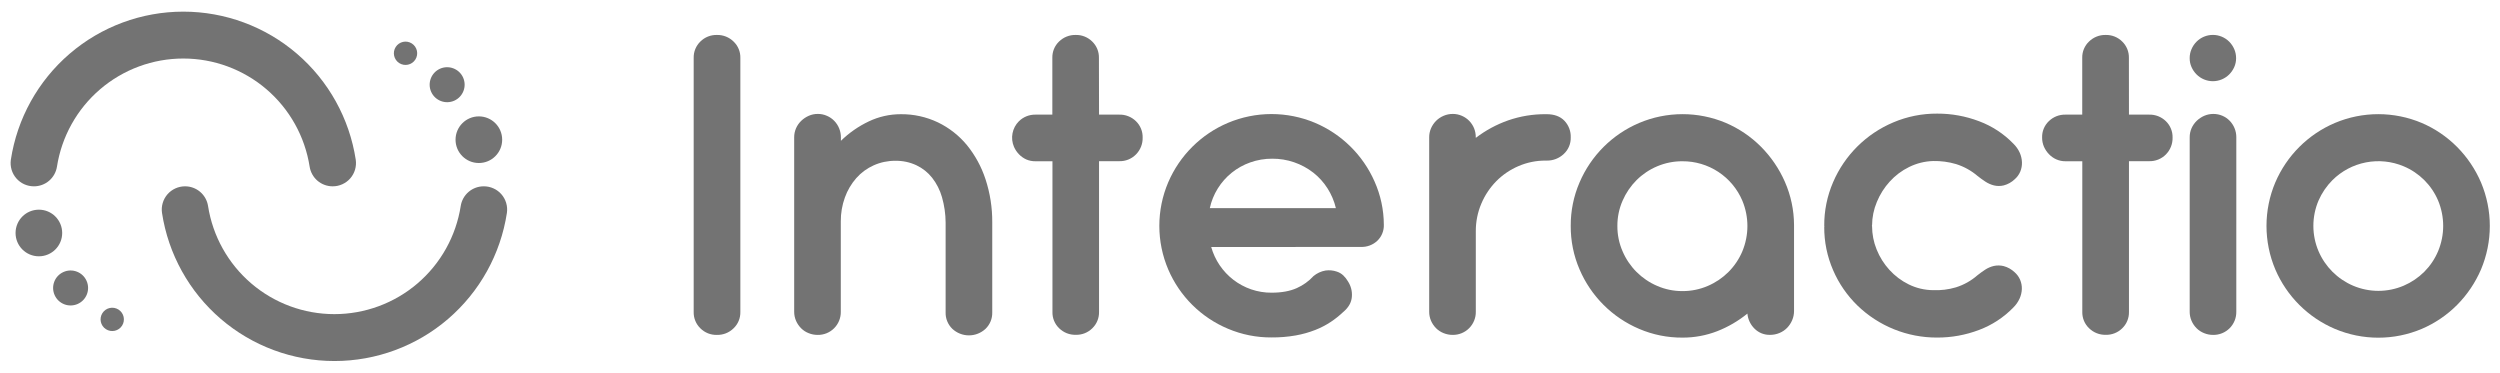
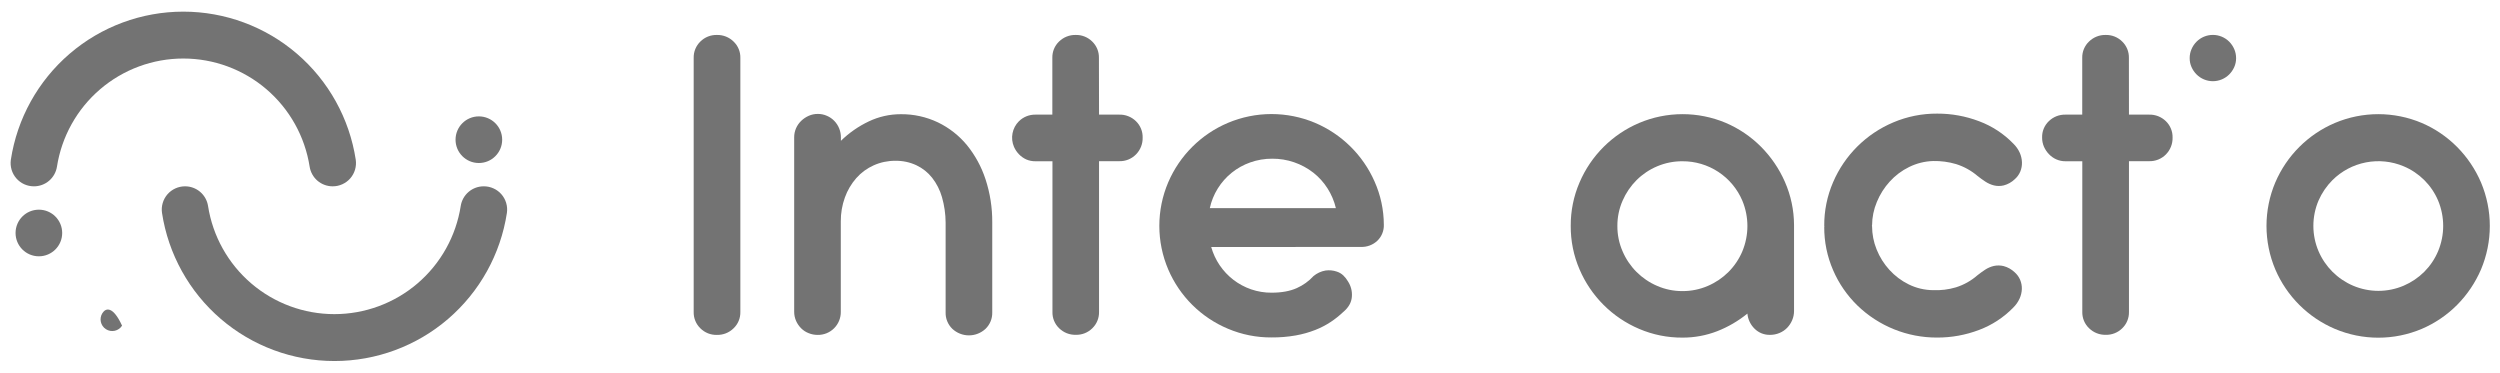
<svg xmlns="http://www.w3.org/2000/svg" width="161" height="24" viewBox="0 0 161 24" fill="none">
  <g clip-path="url(#clip0_1_56)">
    <path d="M47.679 20.089C47.683 20.286 47.647 20.482 47.571 20.664C47.496 20.846 47.383 21.01 47.24 21.145C47.099 21.284 46.931 21.392 46.748 21.465C46.564 21.537 46.367 21.572 46.169 21.568C45.973 21.573 45.777 21.538 45.594 21.466C45.411 21.393 45.245 21.284 45.105 21.145C44.964 21.009 44.853 20.844 44.779 20.663C44.704 20.481 44.668 20.285 44.673 20.089V3.73C44.668 3.533 44.704 3.338 44.778 3.156C44.853 2.975 44.964 2.81 45.105 2.674C45.245 2.535 45.411 2.426 45.594 2.353C45.777 2.281 45.973 2.246 46.169 2.251C46.367 2.246 46.564 2.282 46.748 2.354C46.931 2.427 47.099 2.536 47.24 2.674C47.383 2.81 47.496 2.973 47.571 3.155C47.647 3.337 47.684 3.533 47.679 3.73V20.089Z" fill="#737373" />
    <path d="M63.901 14.325V20.119C63.906 20.316 63.87 20.511 63.796 20.693C63.721 20.875 63.61 21.039 63.469 21.176C63.179 21.447 62.796 21.598 62.399 21.598C62.002 21.598 61.62 21.447 61.33 21.176C61.189 21.039 61.077 20.875 61.003 20.693C60.928 20.512 60.892 20.317 60.898 20.12V14.333C60.895 13.78 60.816 13.231 60.664 12.699C60.535 12.245 60.32 11.821 60.03 11.448C59.758 11.105 59.411 10.829 59.015 10.642C58.592 10.445 58.13 10.347 57.664 10.355C57.181 10.351 56.701 10.451 56.26 10.65C55.834 10.841 55.453 11.12 55.144 11.471C54.824 11.836 54.576 12.257 54.412 12.714C54.233 13.209 54.143 13.732 54.147 14.259V20.076C54.151 20.273 54.114 20.469 54.04 20.651C53.966 20.834 53.856 21 53.717 21.139C53.578 21.278 53.411 21.388 53.229 21.462C53.046 21.535 52.85 21.572 52.653 21.568C52.454 21.568 52.257 21.53 52.073 21.454C51.892 21.384 51.727 21.276 51.59 21.138C51.454 21.001 51.344 20.84 51.266 20.663C51.185 20.477 51.144 20.276 51.145 20.074V8.846C51.144 8.643 51.185 8.443 51.266 8.257C51.345 8.079 51.458 7.917 51.599 7.782C51.74 7.646 51.903 7.537 52.082 7.458C52.267 7.376 52.467 7.335 52.669 7.337C52.873 7.335 53.075 7.378 53.261 7.462C53.437 7.538 53.596 7.648 53.729 7.786C54.005 8.072 54.157 8.456 54.154 8.853V9.069C54.679 8.556 55.287 8.133 55.951 7.818C56.592 7.513 57.294 7.354 58.004 7.355C58.834 7.345 59.656 7.526 60.406 7.883C61.123 8.229 61.757 8.726 62.265 9.339C62.798 9.994 63.205 10.741 63.467 11.543C63.762 12.441 63.908 13.38 63.901 14.325Z" fill="#737373" />
    <path d="M70.778 7.382H72.074C72.273 7.376 72.472 7.41 72.657 7.483C72.843 7.555 73.012 7.665 73.154 7.804C73.296 7.941 73.407 8.105 73.481 8.287C73.556 8.469 73.591 8.664 73.586 8.861C73.592 9.062 73.556 9.262 73.482 9.449C73.407 9.635 73.296 9.805 73.154 9.948C73.014 10.09 72.845 10.202 72.659 10.277C72.474 10.351 72.274 10.386 72.074 10.38H70.778V20.084C70.783 20.28 70.747 20.475 70.672 20.657C70.598 20.839 70.487 21.003 70.346 21.14C70.206 21.279 70.04 21.387 69.857 21.46C69.674 21.533 69.478 21.567 69.282 21.562C69.084 21.567 68.887 21.532 68.703 21.46C68.519 21.387 68.351 21.278 68.21 21.14C68.068 21.004 67.956 20.84 67.882 20.658C67.807 20.476 67.772 20.28 67.778 20.084V10.385H66.685C66.484 10.388 66.284 10.349 66.099 10.271C65.921 10.191 65.759 10.078 65.624 9.938C65.488 9.797 65.378 9.634 65.3 9.455C65.182 9.181 65.149 8.877 65.206 8.584C65.262 8.291 65.405 8.021 65.616 7.81C65.757 7.671 65.924 7.562 66.107 7.488C66.291 7.415 66.487 7.379 66.685 7.382H67.771V3.73C67.766 3.533 67.801 3.338 67.875 3.156C67.95 2.974 68.062 2.81 68.203 2.674C68.345 2.536 68.512 2.427 68.697 2.354C68.88 2.282 69.077 2.246 69.275 2.251C69.472 2.246 69.668 2.281 69.85 2.354C70.033 2.427 70.199 2.536 70.339 2.674C70.48 2.811 70.592 2.975 70.666 3.157C70.74 3.338 70.776 3.533 70.771 3.73L70.778 7.382Z" fill="#737373" />
    <path d="M78.002 15.908C78.239 16.748 78.74 17.489 79.432 18.021C79.776 18.285 80.161 18.491 80.57 18.633C80.995 18.779 81.442 18.852 81.891 18.849C82.535 18.849 83.075 18.75 83.512 18.554C83.921 18.372 84.289 18.108 84.592 17.777C84.813 17.594 85.079 17.471 85.362 17.422C85.606 17.387 85.854 17.41 86.087 17.49C86.245 17.54 86.39 17.625 86.51 17.739C86.627 17.853 86.729 17.982 86.811 18.124C87.002 18.416 87.09 18.764 87.06 19.112C87.034 19.48 86.846 19.809 86.494 20.101C86.251 20.331 85.988 20.541 85.709 20.727C85.394 20.936 85.057 21.11 84.705 21.248C84.298 21.408 83.876 21.526 83.446 21.602C82.933 21.692 82.412 21.735 81.891 21.731C80.927 21.738 79.971 21.548 79.083 21.172C77.353 20.448 75.973 19.079 75.235 17.355C74.856 16.467 74.661 15.512 74.661 14.546C74.661 13.581 74.856 12.625 75.235 11.738C75.975 10.013 77.354 8.642 79.083 7.911C79.968 7.539 80.918 7.346 81.878 7.345C82.838 7.344 83.788 7.534 84.674 7.904C86.394 8.628 87.772 9.984 88.523 11.692C88.912 12.566 89.115 13.512 89.119 14.468C89.126 14.66 89.093 14.851 89.021 15.029C88.95 15.207 88.841 15.369 88.703 15.502C88.561 15.636 88.394 15.741 88.212 15.809C88.029 15.878 87.834 15.909 87.639 15.902L78.002 15.908ZM86.031 13.403C85.923 12.951 85.741 12.521 85.491 12.129C85.247 11.745 84.941 11.406 84.585 11.125C83.829 10.534 82.896 10.215 81.937 10.22C81.451 10.217 80.969 10.298 80.512 10.461C79.644 10.767 78.906 11.361 78.421 12.144C78.181 12.531 78.008 12.957 77.912 13.403H86.031Z" fill="#737373" />
-     <path d="M95.045 8.876C95.675 8.394 96.378 8.015 97.126 7.752C97.903 7.483 98.72 7.348 99.541 7.354H99.602C100.095 7.354 100.477 7.495 100.748 7.776C100.884 7.919 100.99 8.087 101.06 8.271C101.13 8.455 101.162 8.651 101.155 8.848C101.161 9.048 101.124 9.248 101.046 9.433C100.968 9.618 100.851 9.784 100.703 9.919C100.406 10.2 100.01 10.351 99.602 10.342H99.541C98.942 10.338 98.347 10.458 97.796 10.695C97.26 10.923 96.772 11.253 96.362 11.667C95.952 12.085 95.624 12.576 95.397 13.116C95.158 13.679 95.038 14.285 95.042 14.896V20.073C95.046 20.27 95.009 20.465 94.935 20.648C94.861 20.831 94.751 20.997 94.612 21.136C94.472 21.276 94.307 21.386 94.124 21.46C93.941 21.534 93.745 21.57 93.548 21.567C93.349 21.567 93.152 21.529 92.967 21.453C92.786 21.382 92.622 21.275 92.484 21.137C92.348 21 92.238 20.839 92.16 20.662C92.079 20.476 92.038 20.275 92.04 20.073V8.846C92.038 8.643 92.079 8.443 92.16 8.257C92.238 8.08 92.348 7.919 92.484 7.782C92.623 7.644 92.787 7.534 92.967 7.458C93.155 7.377 93.358 7.336 93.562 7.337C93.766 7.336 93.968 7.379 94.153 7.462C94.329 7.539 94.487 7.649 94.621 7.786C94.753 7.924 94.858 8.085 94.931 8.261C95.006 8.448 95.043 8.649 95.039 8.85L95.045 8.876Z" fill="#737373" />
    <path d="M101.155 14.55C101.149 13.588 101.341 12.635 101.722 11.752C102.459 10.025 103.835 8.651 105.563 7.918C106.444 7.545 107.39 7.353 108.347 7.352C109.303 7.35 110.25 7.54 111.132 7.91C111.979 8.271 112.749 8.791 113.4 9.442C114.052 10.095 114.577 10.865 114.947 11.71C115.332 12.586 115.532 13.531 115.536 14.487V20.025C115.537 20.23 115.496 20.433 115.415 20.622C115.338 20.803 115.228 20.97 115.091 21.112C114.952 21.255 114.785 21.368 114.6 21.444C114.409 21.524 114.204 21.566 113.996 21.565C113.811 21.57 113.626 21.538 113.454 21.47C113.281 21.401 113.124 21.298 112.993 21.167C112.729 20.908 112.565 20.563 112.533 20.195C111.947 20.671 111.291 21.054 110.588 21.329C109.876 21.605 109.118 21.745 108.354 21.742C107.395 21.749 106.445 21.558 105.563 21.181C103.836 20.448 102.459 19.074 101.722 17.348C101.342 16.465 101.149 15.512 101.155 14.55ZM104.159 14.558C104.156 15.117 104.27 15.671 104.494 16.184C104.922 17.186 105.721 17.985 106.724 18.413C107.235 18.635 107.787 18.749 108.344 18.746C108.909 18.75 109.467 18.637 109.985 18.413C110.482 18.2 110.933 17.895 111.315 17.514C111.696 17.132 111.999 16.68 112.208 16.184C112.422 15.668 112.533 15.114 112.533 14.555C112.533 13.996 112.422 13.442 112.208 12.926C111.887 12.168 111.348 11.522 110.661 11.07C109.973 10.618 109.167 10.38 108.344 10.385C107.788 10.382 107.237 10.493 106.724 10.709C106.227 10.918 105.775 11.221 105.393 11.601C105.013 11.982 104.708 12.432 104.494 12.926C104.269 13.44 104.155 13.996 104.159 14.558Z" fill="#737373" />
    <path d="M120.561 14.52L120.546 14.551L120.561 14.566C120.562 15.08 120.661 15.59 120.855 16.067C121.048 16.55 121.327 16.995 121.678 17.38C122.03 17.767 122.452 18.085 122.923 18.316C123.409 18.555 123.943 18.681 124.485 18.686C124.984 18.708 125.484 18.647 125.964 18.504C126.475 18.343 126.948 18.078 127.351 17.724C127.503 17.603 127.666 17.486 127.842 17.369C128.013 17.257 128.202 17.175 128.401 17.128C128.61 17.083 128.827 17.085 129.035 17.136C129.297 17.206 129.539 17.341 129.737 17.528C129.894 17.664 130.018 17.834 130.099 18.026C130.176 18.212 130.213 18.413 130.207 18.614C130.199 18.826 130.15 19.033 130.063 19.226C129.964 19.443 129.826 19.64 129.656 19.807C129.036 20.444 128.284 20.936 127.452 21.248C126.59 21.576 125.674 21.742 124.751 21.739C122.836 21.747 120.994 21.006 119.617 19.674C118.953 19.027 118.422 18.257 118.055 17.406C117.67 16.523 117.474 15.57 117.481 14.607V14.592L117.496 14.561L117.481 14.546C117.474 13.576 117.669 12.615 118.055 11.725C118.801 9.992 120.188 8.616 121.926 7.883C122.82 7.503 123.784 7.31 124.756 7.317C125.678 7.313 126.594 7.48 127.456 7.808C128.29 8.12 129.044 8.614 129.663 9.254C129.834 9.421 129.972 9.617 130.071 9.834C130.158 10.029 130.207 10.239 130.214 10.453C130.221 10.657 130.184 10.861 130.106 11.05C130.025 11.241 129.902 11.411 129.744 11.547C129.547 11.735 129.306 11.87 129.042 11.94C128.834 11.99 128.616 11.99 128.408 11.94C128.209 11.889 128.02 11.805 127.85 11.691C127.673 11.575 127.51 11.457 127.359 11.336C126.953 10.989 126.48 10.727 125.971 10.567C125.491 10.425 124.992 10.359 124.492 10.37C123.955 10.386 123.427 10.518 122.945 10.756C122.475 10.986 122.053 11.303 121.701 11.691C121.349 12.077 121.068 12.521 120.87 13.004C120.668 13.484 120.563 13.999 120.561 14.52Z" fill="#737373" />
    <path d="M137.105 7.382H138.402C138.601 7.376 138.799 7.411 138.985 7.483C139.17 7.556 139.339 7.665 139.482 7.804C139.623 7.941 139.734 8.105 139.808 8.287C139.883 8.469 139.919 8.664 139.914 8.861C139.919 9.062 139.883 9.262 139.809 9.448C139.735 9.635 139.623 9.805 139.482 9.948C139.341 10.09 139.173 10.202 138.987 10.276C138.801 10.351 138.602 10.386 138.402 10.38H137.105V20.084C137.11 20.28 137.074 20.475 137 20.657C136.926 20.839 136.814 21.003 136.673 21.14C136.534 21.279 136.367 21.388 136.184 21.46C136.001 21.533 135.806 21.568 135.609 21.562C135.411 21.567 135.215 21.532 135.031 21.459C134.847 21.387 134.68 21.278 134.539 21.14C134.395 21.005 134.282 20.84 134.207 20.659C134.131 20.476 134.095 20.28 134.1 20.084V10.385H133.02C132.817 10.387 132.616 10.346 132.431 10.265C132.252 10.187 132.091 10.073 131.956 9.932C131.82 9.792 131.71 9.628 131.631 9.45C131.551 9.264 131.51 9.063 131.512 8.861C131.506 8.664 131.541 8.469 131.615 8.287C131.69 8.105 131.802 7.94 131.944 7.804C132.085 7.666 132.253 7.558 132.437 7.485C132.621 7.413 132.818 7.377 133.015 7.382H134.096V3.73C134.091 3.533 134.127 3.337 134.203 3.155C134.278 2.973 134.391 2.81 134.534 2.674C134.675 2.536 134.843 2.427 135.027 2.354C135.21 2.282 135.407 2.246 135.605 2.251C135.801 2.246 135.997 2.281 136.18 2.353C136.363 2.426 136.529 2.535 136.669 2.674C136.81 2.81 136.922 2.975 136.996 3.156C137.07 3.338 137.106 3.533 137.101 3.73L137.105 7.382Z" fill="#737373" />
-     <path d="M144.018 20.074C144.021 20.271 143.985 20.467 143.911 20.649C143.837 20.832 143.727 20.998 143.588 21.138C143.448 21.277 143.282 21.387 143.099 21.461C142.917 21.535 142.721 21.571 142.524 21.568C142.324 21.568 142.127 21.53 141.943 21.454C141.762 21.383 141.597 21.275 141.46 21.138C141.323 21.001 141.213 20.84 141.136 20.663C141.055 20.477 141.014 20.276 141.016 20.074V8.846C141.014 8.643 141.055 8.443 141.136 8.257C141.215 8.079 141.328 7.917 141.468 7.782C141.609 7.646 141.773 7.537 141.951 7.458C142.137 7.378 142.337 7.337 142.54 7.337C142.742 7.337 142.943 7.378 143.129 7.458C143.304 7.535 143.462 7.645 143.596 7.782C143.728 7.92 143.833 8.081 143.905 8.257C143.982 8.444 144.021 8.644 144.019 8.846L144.018 20.074Z" fill="#737373" />
    <path d="M146.528 11.752C147.265 10.026 148.641 8.652 150.368 7.918C151.253 7.544 152.204 7.352 153.164 7.352C154.125 7.352 155.075 7.544 155.96 7.918C156.812 8.282 157.585 8.808 158.238 9.465C158.89 10.123 159.413 10.899 159.778 11.752C160.151 12.638 160.344 13.589 160.344 14.551C160.344 15.513 160.151 16.465 159.778 17.351C159.413 18.202 158.89 18.978 158.238 19.636C157.585 20.293 156.812 20.817 155.96 21.181C155.075 21.555 154.125 21.747 153.164 21.747C152.204 21.747 151.253 21.555 150.368 21.181C148.642 20.447 147.266 19.074 146.528 17.348C146.155 16.462 145.962 15.51 145.962 14.549C145.962 13.587 146.155 12.635 146.528 11.749V11.752ZM149.312 16.173C149.739 17.174 150.537 17.971 151.538 18.398C152.054 18.618 152.608 18.731 153.168 18.731C153.728 18.731 154.282 18.618 154.798 18.398C155.293 18.186 155.744 17.881 156.126 17.501C156.506 17.119 156.808 16.669 157.016 16.173C157.23 15.658 157.341 15.105 157.341 14.547C157.341 13.989 157.23 13.436 157.016 12.92C156.594 11.922 155.798 11.129 154.798 10.71C154.031 10.387 153.185 10.299 152.368 10.458C151.552 10.616 150.8 11.014 150.21 11.6C149.831 11.98 149.526 12.428 149.312 12.92C149.093 13.435 148.981 13.988 148.981 14.547C148.981 15.106 149.093 15.659 149.312 16.173Z" fill="#737373" />
    <path d="M141.136 3.159C141.213 2.981 141.323 2.819 141.46 2.682C141.738 2.404 142.116 2.248 142.51 2.248C142.903 2.248 143.281 2.404 143.56 2.682C143.696 2.82 143.806 2.981 143.884 3.159C143.964 3.344 144.005 3.543 144.005 3.745C144.006 3.944 143.965 4.142 143.884 4.324C143.805 4.499 143.696 4.659 143.56 4.795C143.281 5.073 142.903 5.229 142.51 5.229C142.116 5.229 141.738 5.073 141.46 4.795C141.323 4.659 141.214 4.5 141.136 4.324C141.054 4.142 141.013 3.944 141.015 3.745C141.013 3.543 141.055 3.344 141.136 3.159Z" fill="#737373" />
    <path d="M11.916 11.999C12.273 11.998 12.619 12.125 12.891 12.357C13.163 12.589 13.342 12.911 13.398 13.264C13.7 15.205 14.687 16.973 16.179 18.251C17.671 19.528 19.57 20.23 21.534 20.23C23.498 20.23 25.398 19.528 26.89 18.251C28.382 16.973 29.368 15.205 29.671 13.264C29.726 12.91 29.907 12.588 30.18 12.356C30.452 12.124 30.799 11.997 31.157 11.999C31.372 11.998 31.585 12.044 31.781 12.133C31.977 12.221 32.152 12.351 32.293 12.514C32.434 12.676 32.538 12.867 32.599 13.074C32.66 13.28 32.676 13.497 32.645 13.71C32.239 16.365 30.896 18.787 28.859 20.538C26.822 22.288 24.225 23.25 21.539 23.25C18.853 23.25 16.256 22.288 14.218 20.538C12.181 18.787 10.838 16.365 10.433 13.71C10.402 13.497 10.417 13.281 10.478 13.075C10.538 12.868 10.642 12.678 10.783 12.515C10.924 12.353 11.098 12.223 11.293 12.134C11.489 12.045 11.701 11.999 11.916 11.999Z" fill="#737373" />
    <path d="M32.34 8.997C32.34 8.168 31.668 7.495 30.838 7.495C30.009 7.495 29.337 8.168 29.337 8.997C29.337 9.826 30.009 10.498 30.838 10.498C31.668 10.498 32.34 9.826 32.34 8.997Z" fill="#737373" />
-     <path d="M29.824 4.994C29.569 4.427 28.903 4.173 28.335 4.427C27.768 4.682 27.514 5.348 27.768 5.916C28.023 6.483 28.689 6.737 29.257 6.483C29.824 6.228 30.078 5.562 29.824 4.994Z" fill="#737373" />
-     <path d="M26.52 2.798C26.17 2.575 25.706 2.678 25.483 3.027C25.26 3.377 25.363 3.841 25.712 4.064C26.062 4.287 26.526 4.185 26.749 3.835C26.972 3.485 26.869 3.021 26.52 2.798Z" fill="#737373" />
    <path d="M21.422 11.999C21.065 11.999 20.72 11.872 20.448 11.641C20.177 11.409 19.997 11.088 19.941 10.735C19.638 8.794 18.652 7.026 17.16 5.748C15.668 4.471 13.769 3.769 11.805 3.769C9.84 3.769 7.941 4.471 6.449 5.748C4.957 7.026 3.971 8.794 3.668 10.735C3.612 11.088 3.432 11.409 3.161 11.641C2.889 11.873 2.543 12 2.186 11.999C1.971 12 1.758 11.954 1.562 11.866C1.366 11.777 1.192 11.647 1.051 11.485C0.91 11.323 0.805 11.132 0.744 10.926C0.684 10.72 0.668 10.503 0.698 10.29C1.104 7.635 2.447 5.213 4.484 3.462C6.522 1.712 9.119 0.75 11.805 0.75C14.491 0.75 17.087 1.712 19.125 3.462C21.162 5.213 22.505 7.635 22.911 10.29C22.941 10.503 22.925 10.72 22.865 10.926C22.804 11.133 22.699 11.323 22.558 11.486C22.417 11.648 22.242 11.777 22.046 11.866C21.85 11.955 21.637 12 21.422 11.999Z" fill="#737373" />
    <path d="M1.002 15.004C1.002 15.834 1.674 16.506 2.504 16.506C3.333 16.506 4.005 15.834 4.005 15.004C4.005 14.175 3.333 13.503 2.504 13.503C1.674 13.503 1.002 14.175 1.002 15.004Z" fill="#737373" />
-     <path d="M3.519 19.006C3.773 19.574 4.44 19.828 5.007 19.573C5.575 19.319 5.829 18.652 5.574 18.085C5.32 17.517 4.653 17.263 4.086 17.518C3.518 17.772 3.265 18.439 3.519 19.006Z" fill="#737373" />
-     <path d="M6.824 21.201C7.174 21.425 7.638 21.322 7.861 20.973C8.084 20.623 7.981 20.159 7.632 19.936C7.282 19.713 6.818 19.815 6.595 20.165C6.372 20.514 6.475 20.979 6.824 21.201Z" fill="#737373" />
+     <path d="M6.824 21.201C7.174 21.425 7.638 21.322 7.861 20.973C7.282 19.713 6.818 19.815 6.595 20.165C6.372 20.514 6.475 20.979 6.824 21.201Z" fill="#737373" />
  </g>
  <defs>
    <clipPath id="clip0_1_56">
      <rect width="159.855" height="22.5" fill="white" transform="translate(0.572 0.75)" />
    </clipPath>
  </defs>
</svg>